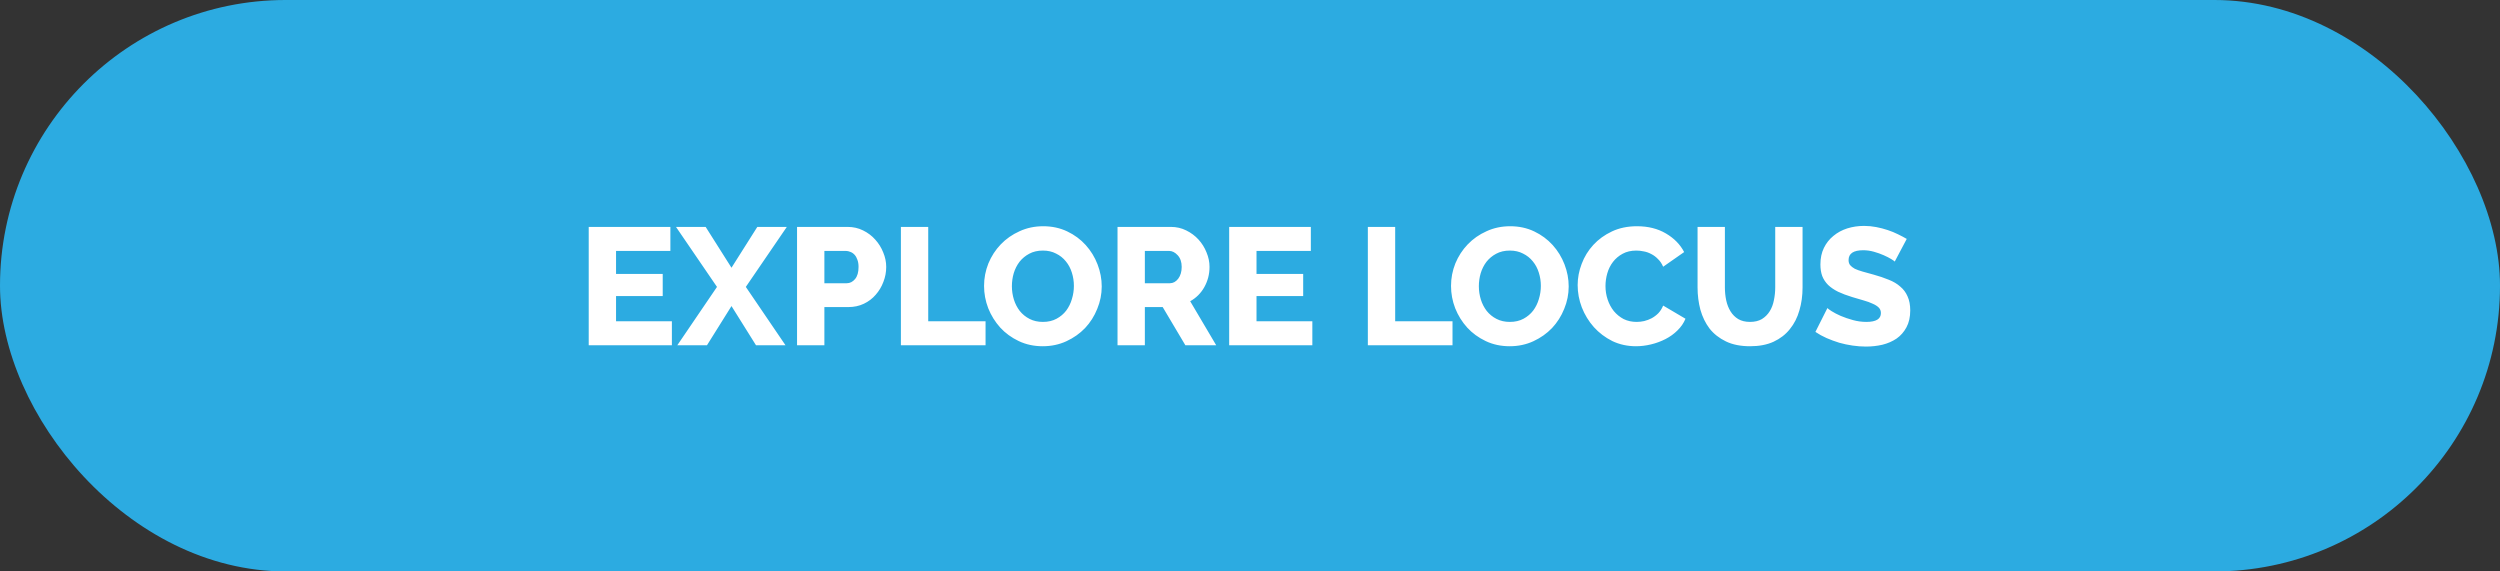
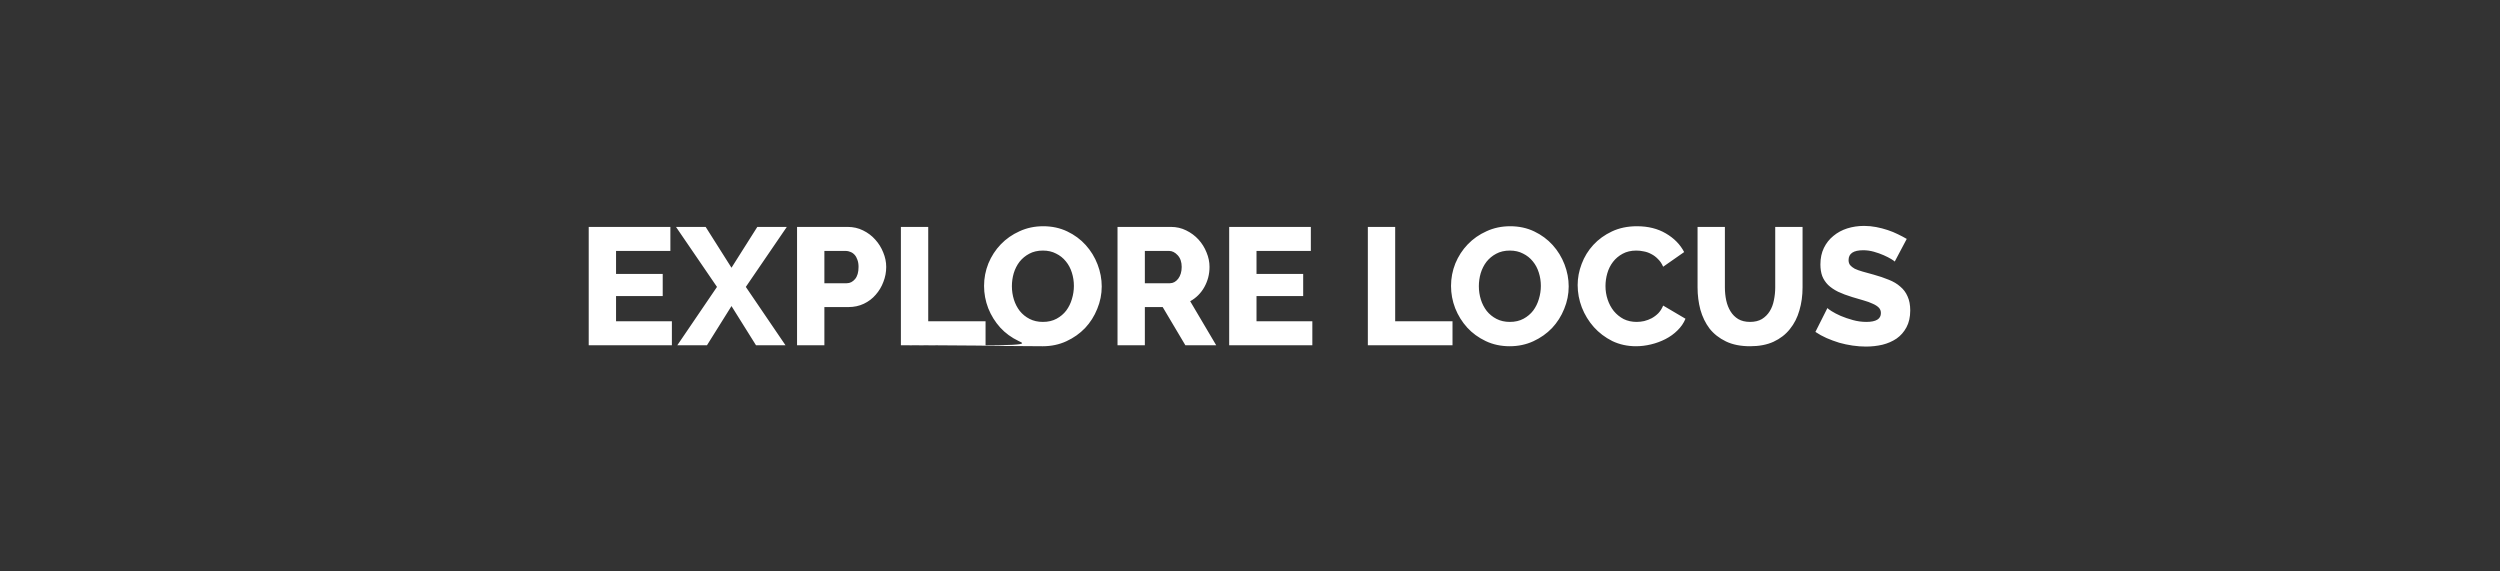
<svg xmlns="http://www.w3.org/2000/svg" width="210" height="48" viewBox="0 0 210 48" fill="none">
  <rect x="0" y="0" width="210" height="48" fill="#333333" stroke="none" />
-   <rect width="210" height="48" rx="24" fill="#2CABE1" />
-   <path d="M56.438 26.984V29H49.452V19.06H56.312V21.076H51.748V23.008H55.668V24.87H51.748V26.984H56.438ZM59.275 19.06L61.445 22.49L63.615 19.06H66.093L62.649 24.1L65.981 29H63.503L61.445 25.71L59.387 29H56.895L60.227 24.1L56.783 19.06H59.275ZM66.952 29V19.06H71.194C71.67 19.06 72.104 19.158 72.496 19.354C72.897 19.55 73.238 19.807 73.518 20.124C73.807 20.441 74.031 20.801 74.19 21.202C74.358 21.603 74.442 22.009 74.442 22.42C74.442 22.859 74.363 23.279 74.204 23.68C74.055 24.081 73.84 24.441 73.56 24.758C73.289 25.075 72.958 25.327 72.566 25.514C72.174 25.701 71.74 25.794 71.264 25.794H69.248V29H66.952ZM69.248 23.792H71.124C71.395 23.792 71.628 23.675 71.824 23.442C72.02 23.209 72.118 22.868 72.118 22.42C72.118 22.187 72.085 21.986 72.02 21.818C71.964 21.65 71.885 21.51 71.782 21.398C71.679 21.286 71.563 21.207 71.432 21.16C71.301 21.104 71.171 21.076 71.04 21.076H69.248V23.792ZM75.675 29V19.06H77.971V26.984H82.787V29H75.675ZM87.589 29.084C86.852 29.084 86.18 28.939 85.573 28.65C84.966 28.361 84.448 27.983 84.019 27.516C83.59 27.04 83.254 26.499 83.011 25.892C82.778 25.285 82.661 24.66 82.661 24.016C82.661 23.363 82.782 22.733 83.025 22.126C83.277 21.519 83.623 20.987 84.061 20.53C84.509 20.063 85.037 19.695 85.643 19.424C86.25 19.144 86.912 19.004 87.631 19.004C88.368 19.004 89.04 19.149 89.647 19.438C90.254 19.727 90.772 20.11 91.201 20.586C91.63 21.062 91.962 21.603 92.195 22.21C92.428 22.817 92.545 23.433 92.545 24.058C92.545 24.711 92.419 25.341 92.167 25.948C91.924 26.555 91.584 27.091 91.145 27.558C90.707 28.015 90.184 28.384 89.577 28.664C88.971 28.944 88.308 29.084 87.589 29.084ZM84.999 24.044C84.999 24.427 85.055 24.8 85.167 25.164C85.279 25.519 85.442 25.836 85.657 26.116C85.881 26.396 86.156 26.62 86.483 26.788C86.81 26.956 87.183 27.04 87.603 27.04C88.042 27.04 88.424 26.951 88.751 26.774C89.078 26.597 89.349 26.368 89.563 26.088C89.778 25.799 89.936 25.477 90.039 25.122C90.151 24.758 90.207 24.389 90.207 24.016C90.207 23.633 90.151 23.265 90.039 22.91C89.927 22.546 89.759 22.229 89.535 21.958C89.311 21.678 89.036 21.459 88.709 21.3C88.392 21.132 88.023 21.048 87.603 21.048C87.165 21.048 86.782 21.137 86.455 21.314C86.138 21.482 85.867 21.706 85.643 21.986C85.428 22.266 85.265 22.588 85.153 22.952C85.05 23.307 84.999 23.671 84.999 24.044ZM93.872 29V19.06H98.352C98.819 19.06 99.248 19.158 99.64 19.354C100.041 19.55 100.387 19.807 100.676 20.124C100.965 20.441 101.189 20.801 101.348 21.202C101.516 21.603 101.6 22.009 101.6 22.42C101.6 22.728 101.563 23.027 101.488 23.316C101.413 23.596 101.306 23.862 101.166 24.114C101.026 24.366 100.853 24.595 100.648 24.8C100.452 24.996 100.228 25.164 99.976 25.304L102.16 29H99.57L97.666 25.794H96.168V29H93.872ZM96.168 23.792H98.268C98.539 23.792 98.772 23.666 98.968 23.414C99.164 23.153 99.262 22.821 99.262 22.42C99.262 22.009 99.15 21.683 98.926 21.44C98.702 21.197 98.459 21.076 98.198 21.076H96.168V23.792ZM110.237 26.984V29H103.251V19.06H110.111V21.076H105.547V23.008H109.467V24.87H105.547V26.984H110.237ZM114.899 29V19.06H117.195V26.984H122.011V29H114.899ZM126.814 29.084C126.076 29.084 125.404 28.939 124.798 28.65C124.191 28.361 123.673 27.983 123.244 27.516C122.814 27.04 122.478 26.499 122.236 25.892C122.002 25.285 121.886 24.66 121.886 24.016C121.886 23.363 122.007 22.733 122.25 22.126C122.502 21.519 122.847 20.987 123.286 20.53C123.734 20.063 124.261 19.695 124.868 19.424C125.474 19.144 126.137 19.004 126.856 19.004C127.593 19.004 128.265 19.149 128.872 19.438C129.478 19.727 129.996 20.11 130.426 20.586C130.855 21.062 131.186 21.603 131.42 22.21C131.653 22.817 131.77 23.433 131.77 24.058C131.77 24.711 131.644 25.341 131.392 25.948C131.149 26.555 130.808 27.091 130.37 27.558C129.931 28.015 129.408 28.384 128.802 28.664C128.195 28.944 127.532 29.084 126.814 29.084ZM124.224 24.044C124.224 24.427 124.28 24.8 124.392 25.164C124.504 25.519 124.667 25.836 124.882 26.116C125.106 26.396 125.381 26.62 125.708 26.788C126.034 26.956 126.408 27.04 126.828 27.04C127.266 27.04 127.649 26.951 127.976 26.774C128.302 26.597 128.573 26.368 128.788 26.088C129.002 25.799 129.161 25.477 129.264 25.122C129.376 24.758 129.432 24.389 129.432 24.016C129.432 23.633 129.376 23.265 129.264 22.91C129.152 22.546 128.984 22.229 128.76 21.958C128.536 21.678 128.26 21.459 127.934 21.3C127.616 21.132 127.248 21.048 126.828 21.048C126.389 21.048 126.006 21.137 125.68 21.314C125.362 21.482 125.092 21.706 124.868 21.986C124.653 22.266 124.49 22.588 124.378 22.952C124.275 23.307 124.224 23.671 124.224 24.044ZM132.523 23.946C132.523 23.349 132.635 22.756 132.859 22.168C133.083 21.571 133.409 21.039 133.839 20.572C134.268 20.105 134.791 19.727 135.407 19.438C136.023 19.149 136.723 19.004 137.507 19.004C138.44 19.004 139.247 19.205 139.929 19.606C140.619 20.007 141.133 20.53 141.469 21.174L139.705 22.406C139.593 22.145 139.448 21.93 139.271 21.762C139.103 21.585 138.916 21.445 138.711 21.342C138.505 21.23 138.295 21.155 138.081 21.118C137.866 21.071 137.656 21.048 137.451 21.048C137.012 21.048 136.629 21.137 136.303 21.314C135.976 21.491 135.705 21.72 135.491 22C135.276 22.28 135.117 22.597 135.015 22.952C134.912 23.307 134.861 23.666 134.861 24.03C134.861 24.422 134.921 24.8 135.043 25.164C135.164 25.528 135.337 25.85 135.561 26.13C135.794 26.41 136.069 26.634 136.387 26.802C136.713 26.961 137.077 27.04 137.479 27.04C137.684 27.04 137.894 27.017 138.109 26.97C138.333 26.914 138.543 26.835 138.739 26.732C138.944 26.62 139.131 26.48 139.299 26.312C139.467 26.135 139.602 25.92 139.705 25.668L141.581 26.774C141.431 27.138 141.207 27.465 140.909 27.754C140.619 28.043 140.283 28.286 139.901 28.482C139.518 28.678 139.112 28.827 138.683 28.93C138.253 29.033 137.833 29.084 137.423 29.084C136.704 29.084 136.041 28.939 135.435 28.65C134.837 28.351 134.319 27.959 133.881 27.474C133.451 26.989 133.115 26.438 132.873 25.822C132.639 25.206 132.523 24.581 132.523 23.946ZM147.005 27.04C147.397 27.04 147.729 26.961 147.999 26.802C148.27 26.634 148.489 26.415 148.657 26.144C148.825 25.873 148.942 25.565 149.007 25.22C149.082 24.865 149.119 24.506 149.119 24.142V19.06H151.415V24.142C151.415 24.833 151.327 25.477 151.149 26.074C150.981 26.671 150.715 27.194 150.351 27.642C149.997 28.09 149.539 28.445 148.979 28.706C148.429 28.958 147.771 29.084 147.005 29.084C146.212 29.084 145.535 28.949 144.975 28.678C144.415 28.407 143.958 28.048 143.603 27.6C143.258 27.143 143.001 26.615 142.833 26.018C142.675 25.421 142.595 24.795 142.595 24.142V19.06H144.891V24.142C144.891 24.525 144.929 24.889 145.003 25.234C145.078 25.579 145.199 25.887 145.367 26.158C145.535 26.429 145.75 26.643 146.011 26.802C146.282 26.961 146.613 27.04 147.005 27.04ZM159.158 21.972C159.13 21.935 159.032 21.865 158.864 21.762C158.696 21.659 158.486 21.552 158.234 21.44C157.982 21.328 157.707 21.23 157.408 21.146C157.11 21.062 156.811 21.02 156.512 21.02C155.691 21.02 155.28 21.295 155.28 21.846C155.28 22.014 155.322 22.154 155.406 22.266C155.5 22.378 155.63 22.481 155.798 22.574C155.976 22.658 156.195 22.737 156.456 22.812C156.718 22.887 157.021 22.971 157.366 23.064C157.842 23.195 158.272 23.339 158.654 23.498C159.037 23.647 159.359 23.839 159.62 24.072C159.891 24.296 160.096 24.571 160.236 24.898C160.386 25.225 160.46 25.617 160.46 26.074C160.46 26.634 160.353 27.11 160.138 27.502C159.933 27.885 159.658 28.197 159.312 28.44C158.967 28.673 158.57 28.846 158.122 28.958C157.674 29.061 157.212 29.112 156.736 29.112C156.372 29.112 155.999 29.084 155.616 29.028C155.234 28.972 154.86 28.893 154.496 28.79C154.132 28.678 153.778 28.547 153.432 28.398C153.096 28.249 152.784 28.076 152.494 27.88L153.502 25.878C153.54 25.925 153.661 26.013 153.866 26.144C154.072 26.275 154.324 26.405 154.622 26.536C154.93 26.667 155.271 26.783 155.644 26.886C156.018 26.989 156.396 27.04 156.778 27.04C157.59 27.04 157.996 26.793 157.996 26.298C157.996 26.111 157.936 25.957 157.814 25.836C157.693 25.715 157.525 25.607 157.31 25.514C157.096 25.411 156.839 25.318 156.54 25.234C156.251 25.15 155.934 25.057 155.588 24.954C155.131 24.814 154.734 24.665 154.398 24.506C154.062 24.338 153.782 24.147 153.558 23.932C153.344 23.717 153.18 23.47 153.068 23.19C152.966 22.91 152.914 22.583 152.914 22.21C152.914 21.687 153.012 21.225 153.208 20.824C153.404 20.423 153.67 20.087 154.006 19.816C154.342 19.536 154.73 19.326 155.168 19.186C155.616 19.046 156.088 18.976 156.582 18.976C156.928 18.976 157.268 19.009 157.604 19.074C157.94 19.139 158.262 19.223 158.57 19.326C158.878 19.429 159.163 19.545 159.424 19.676C159.695 19.807 159.942 19.937 160.166 20.068L159.158 21.972Z" fill="white" />
+   <path d="M56.438 26.984V29H49.452V19.06H56.312V21.076H51.748V23.008H55.668V24.87H51.748V26.984H56.438ZM59.275 19.06L61.445 22.49L63.615 19.06H66.093L62.649 24.1L65.981 29H63.503L61.445 25.71L59.387 29H56.895L60.227 24.1L56.783 19.06H59.275ZM66.952 29V19.06H71.194C71.67 19.06 72.104 19.158 72.496 19.354C72.897 19.55 73.238 19.807 73.518 20.124C73.807 20.441 74.031 20.801 74.19 21.202C74.358 21.603 74.442 22.009 74.442 22.42C74.442 22.859 74.363 23.279 74.204 23.68C74.055 24.081 73.84 24.441 73.56 24.758C73.289 25.075 72.958 25.327 72.566 25.514C72.174 25.701 71.74 25.794 71.264 25.794H69.248V29H66.952ZM69.248 23.792H71.124C71.395 23.792 71.628 23.675 71.824 23.442C72.02 23.209 72.118 22.868 72.118 22.42C72.118 22.187 72.085 21.986 72.02 21.818C71.964 21.65 71.885 21.51 71.782 21.398C71.679 21.286 71.563 21.207 71.432 21.16C71.301 21.104 71.171 21.076 71.04 21.076H69.248V23.792ZM75.675 29V19.06H77.971V26.984H82.787V29H75.675ZC86.852 29.084 86.18 28.939 85.573 28.65C84.966 28.361 84.448 27.983 84.019 27.516C83.59 27.04 83.254 26.499 83.011 25.892C82.778 25.285 82.661 24.66 82.661 24.016C82.661 23.363 82.782 22.733 83.025 22.126C83.277 21.519 83.623 20.987 84.061 20.53C84.509 20.063 85.037 19.695 85.643 19.424C86.25 19.144 86.912 19.004 87.631 19.004C88.368 19.004 89.04 19.149 89.647 19.438C90.254 19.727 90.772 20.11 91.201 20.586C91.63 21.062 91.962 21.603 92.195 22.21C92.428 22.817 92.545 23.433 92.545 24.058C92.545 24.711 92.419 25.341 92.167 25.948C91.924 26.555 91.584 27.091 91.145 27.558C90.707 28.015 90.184 28.384 89.577 28.664C88.971 28.944 88.308 29.084 87.589 29.084ZM84.999 24.044C84.999 24.427 85.055 24.8 85.167 25.164C85.279 25.519 85.442 25.836 85.657 26.116C85.881 26.396 86.156 26.62 86.483 26.788C86.81 26.956 87.183 27.04 87.603 27.04C88.042 27.04 88.424 26.951 88.751 26.774C89.078 26.597 89.349 26.368 89.563 26.088C89.778 25.799 89.936 25.477 90.039 25.122C90.151 24.758 90.207 24.389 90.207 24.016C90.207 23.633 90.151 23.265 90.039 22.91C89.927 22.546 89.759 22.229 89.535 21.958C89.311 21.678 89.036 21.459 88.709 21.3C88.392 21.132 88.023 21.048 87.603 21.048C87.165 21.048 86.782 21.137 86.455 21.314C86.138 21.482 85.867 21.706 85.643 21.986C85.428 22.266 85.265 22.588 85.153 22.952C85.05 23.307 84.999 23.671 84.999 24.044ZM93.872 29V19.06H98.352C98.819 19.06 99.248 19.158 99.64 19.354C100.041 19.55 100.387 19.807 100.676 20.124C100.965 20.441 101.189 20.801 101.348 21.202C101.516 21.603 101.6 22.009 101.6 22.42C101.6 22.728 101.563 23.027 101.488 23.316C101.413 23.596 101.306 23.862 101.166 24.114C101.026 24.366 100.853 24.595 100.648 24.8C100.452 24.996 100.228 25.164 99.976 25.304L102.16 29H99.57L97.666 25.794H96.168V29H93.872ZM96.168 23.792H98.268C98.539 23.792 98.772 23.666 98.968 23.414C99.164 23.153 99.262 22.821 99.262 22.42C99.262 22.009 99.15 21.683 98.926 21.44C98.702 21.197 98.459 21.076 98.198 21.076H96.168V23.792ZM110.237 26.984V29H103.251V19.06H110.111V21.076H105.547V23.008H109.467V24.87H105.547V26.984H110.237ZM114.899 29V19.06H117.195V26.984H122.011V29H114.899ZM126.814 29.084C126.076 29.084 125.404 28.939 124.798 28.65C124.191 28.361 123.673 27.983 123.244 27.516C122.814 27.04 122.478 26.499 122.236 25.892C122.002 25.285 121.886 24.66 121.886 24.016C121.886 23.363 122.007 22.733 122.25 22.126C122.502 21.519 122.847 20.987 123.286 20.53C123.734 20.063 124.261 19.695 124.868 19.424C125.474 19.144 126.137 19.004 126.856 19.004C127.593 19.004 128.265 19.149 128.872 19.438C129.478 19.727 129.996 20.11 130.426 20.586C130.855 21.062 131.186 21.603 131.42 22.21C131.653 22.817 131.77 23.433 131.77 24.058C131.77 24.711 131.644 25.341 131.392 25.948C131.149 26.555 130.808 27.091 130.37 27.558C129.931 28.015 129.408 28.384 128.802 28.664C128.195 28.944 127.532 29.084 126.814 29.084ZM124.224 24.044C124.224 24.427 124.28 24.8 124.392 25.164C124.504 25.519 124.667 25.836 124.882 26.116C125.106 26.396 125.381 26.62 125.708 26.788C126.034 26.956 126.408 27.04 126.828 27.04C127.266 27.04 127.649 26.951 127.976 26.774C128.302 26.597 128.573 26.368 128.788 26.088C129.002 25.799 129.161 25.477 129.264 25.122C129.376 24.758 129.432 24.389 129.432 24.016C129.432 23.633 129.376 23.265 129.264 22.91C129.152 22.546 128.984 22.229 128.76 21.958C128.536 21.678 128.26 21.459 127.934 21.3C127.616 21.132 127.248 21.048 126.828 21.048C126.389 21.048 126.006 21.137 125.68 21.314C125.362 21.482 125.092 21.706 124.868 21.986C124.653 22.266 124.49 22.588 124.378 22.952C124.275 23.307 124.224 23.671 124.224 24.044ZM132.523 23.946C132.523 23.349 132.635 22.756 132.859 22.168C133.083 21.571 133.409 21.039 133.839 20.572C134.268 20.105 134.791 19.727 135.407 19.438C136.023 19.149 136.723 19.004 137.507 19.004C138.44 19.004 139.247 19.205 139.929 19.606C140.619 20.007 141.133 20.53 141.469 21.174L139.705 22.406C139.593 22.145 139.448 21.93 139.271 21.762C139.103 21.585 138.916 21.445 138.711 21.342C138.505 21.23 138.295 21.155 138.081 21.118C137.866 21.071 137.656 21.048 137.451 21.048C137.012 21.048 136.629 21.137 136.303 21.314C135.976 21.491 135.705 21.72 135.491 22C135.276 22.28 135.117 22.597 135.015 22.952C134.912 23.307 134.861 23.666 134.861 24.03C134.861 24.422 134.921 24.8 135.043 25.164C135.164 25.528 135.337 25.85 135.561 26.13C135.794 26.41 136.069 26.634 136.387 26.802C136.713 26.961 137.077 27.04 137.479 27.04C137.684 27.04 137.894 27.017 138.109 26.97C138.333 26.914 138.543 26.835 138.739 26.732C138.944 26.62 139.131 26.48 139.299 26.312C139.467 26.135 139.602 25.92 139.705 25.668L141.581 26.774C141.431 27.138 141.207 27.465 140.909 27.754C140.619 28.043 140.283 28.286 139.901 28.482C139.518 28.678 139.112 28.827 138.683 28.93C138.253 29.033 137.833 29.084 137.423 29.084C136.704 29.084 136.041 28.939 135.435 28.65C134.837 28.351 134.319 27.959 133.881 27.474C133.451 26.989 133.115 26.438 132.873 25.822C132.639 25.206 132.523 24.581 132.523 23.946ZM147.005 27.04C147.397 27.04 147.729 26.961 147.999 26.802C148.27 26.634 148.489 26.415 148.657 26.144C148.825 25.873 148.942 25.565 149.007 25.22C149.082 24.865 149.119 24.506 149.119 24.142V19.06H151.415V24.142C151.415 24.833 151.327 25.477 151.149 26.074C150.981 26.671 150.715 27.194 150.351 27.642C149.997 28.09 149.539 28.445 148.979 28.706C148.429 28.958 147.771 29.084 147.005 29.084C146.212 29.084 145.535 28.949 144.975 28.678C144.415 28.407 143.958 28.048 143.603 27.6C143.258 27.143 143.001 26.615 142.833 26.018C142.675 25.421 142.595 24.795 142.595 24.142V19.06H144.891V24.142C144.891 24.525 144.929 24.889 145.003 25.234C145.078 25.579 145.199 25.887 145.367 26.158C145.535 26.429 145.75 26.643 146.011 26.802C146.282 26.961 146.613 27.04 147.005 27.04ZM159.158 21.972C159.13 21.935 159.032 21.865 158.864 21.762C158.696 21.659 158.486 21.552 158.234 21.44C157.982 21.328 157.707 21.23 157.408 21.146C157.11 21.062 156.811 21.02 156.512 21.02C155.691 21.02 155.28 21.295 155.28 21.846C155.28 22.014 155.322 22.154 155.406 22.266C155.5 22.378 155.63 22.481 155.798 22.574C155.976 22.658 156.195 22.737 156.456 22.812C156.718 22.887 157.021 22.971 157.366 23.064C157.842 23.195 158.272 23.339 158.654 23.498C159.037 23.647 159.359 23.839 159.62 24.072C159.891 24.296 160.096 24.571 160.236 24.898C160.386 25.225 160.46 25.617 160.46 26.074C160.46 26.634 160.353 27.11 160.138 27.502C159.933 27.885 159.658 28.197 159.312 28.44C158.967 28.673 158.57 28.846 158.122 28.958C157.674 29.061 157.212 29.112 156.736 29.112C156.372 29.112 155.999 29.084 155.616 29.028C155.234 28.972 154.86 28.893 154.496 28.79C154.132 28.678 153.778 28.547 153.432 28.398C153.096 28.249 152.784 28.076 152.494 27.88L153.502 25.878C153.54 25.925 153.661 26.013 153.866 26.144C154.072 26.275 154.324 26.405 154.622 26.536C154.93 26.667 155.271 26.783 155.644 26.886C156.018 26.989 156.396 27.04 156.778 27.04C157.59 27.04 157.996 26.793 157.996 26.298C157.996 26.111 157.936 25.957 157.814 25.836C157.693 25.715 157.525 25.607 157.31 25.514C157.096 25.411 156.839 25.318 156.54 25.234C156.251 25.15 155.934 25.057 155.588 24.954C155.131 24.814 154.734 24.665 154.398 24.506C154.062 24.338 153.782 24.147 153.558 23.932C153.344 23.717 153.18 23.47 153.068 23.19C152.966 22.91 152.914 22.583 152.914 22.21C152.914 21.687 153.012 21.225 153.208 20.824C153.404 20.423 153.67 20.087 154.006 19.816C154.342 19.536 154.73 19.326 155.168 19.186C155.616 19.046 156.088 18.976 156.582 18.976C156.928 18.976 157.268 19.009 157.604 19.074C157.94 19.139 158.262 19.223 158.57 19.326C158.878 19.429 159.163 19.545 159.424 19.676C159.695 19.807 159.942 19.937 160.166 20.068L159.158 21.972Z" fill="white" />
</svg>